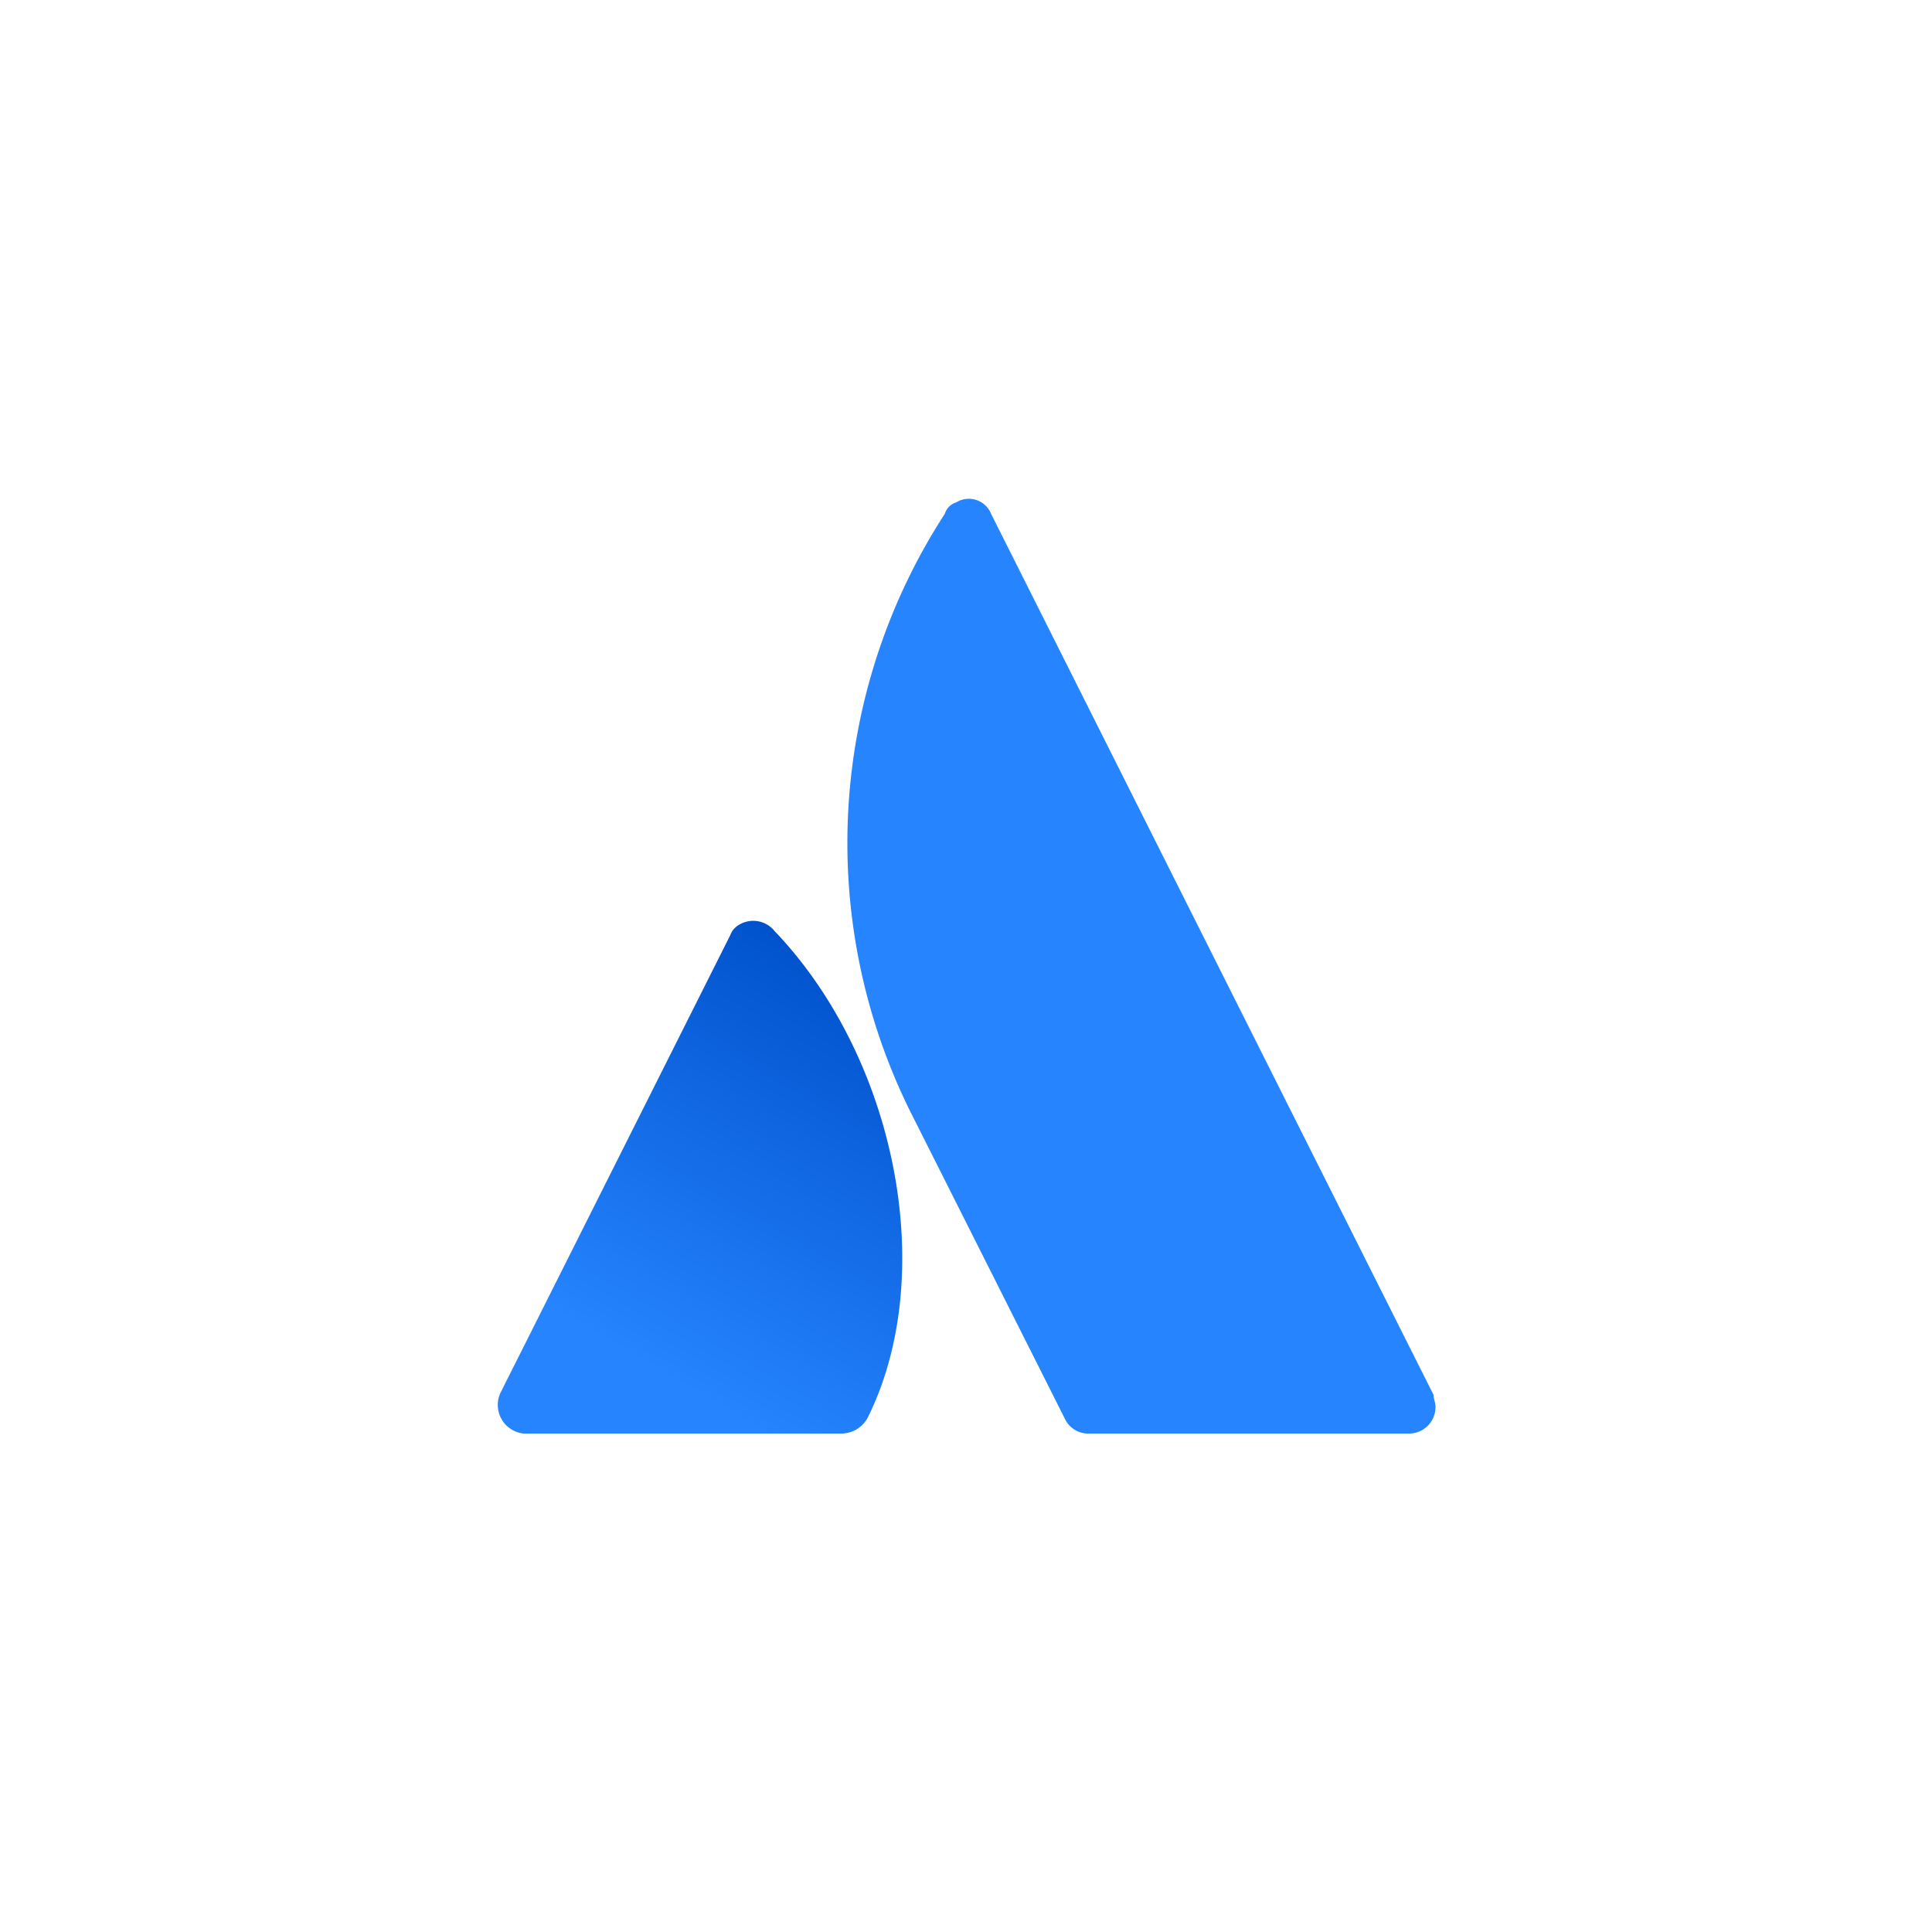
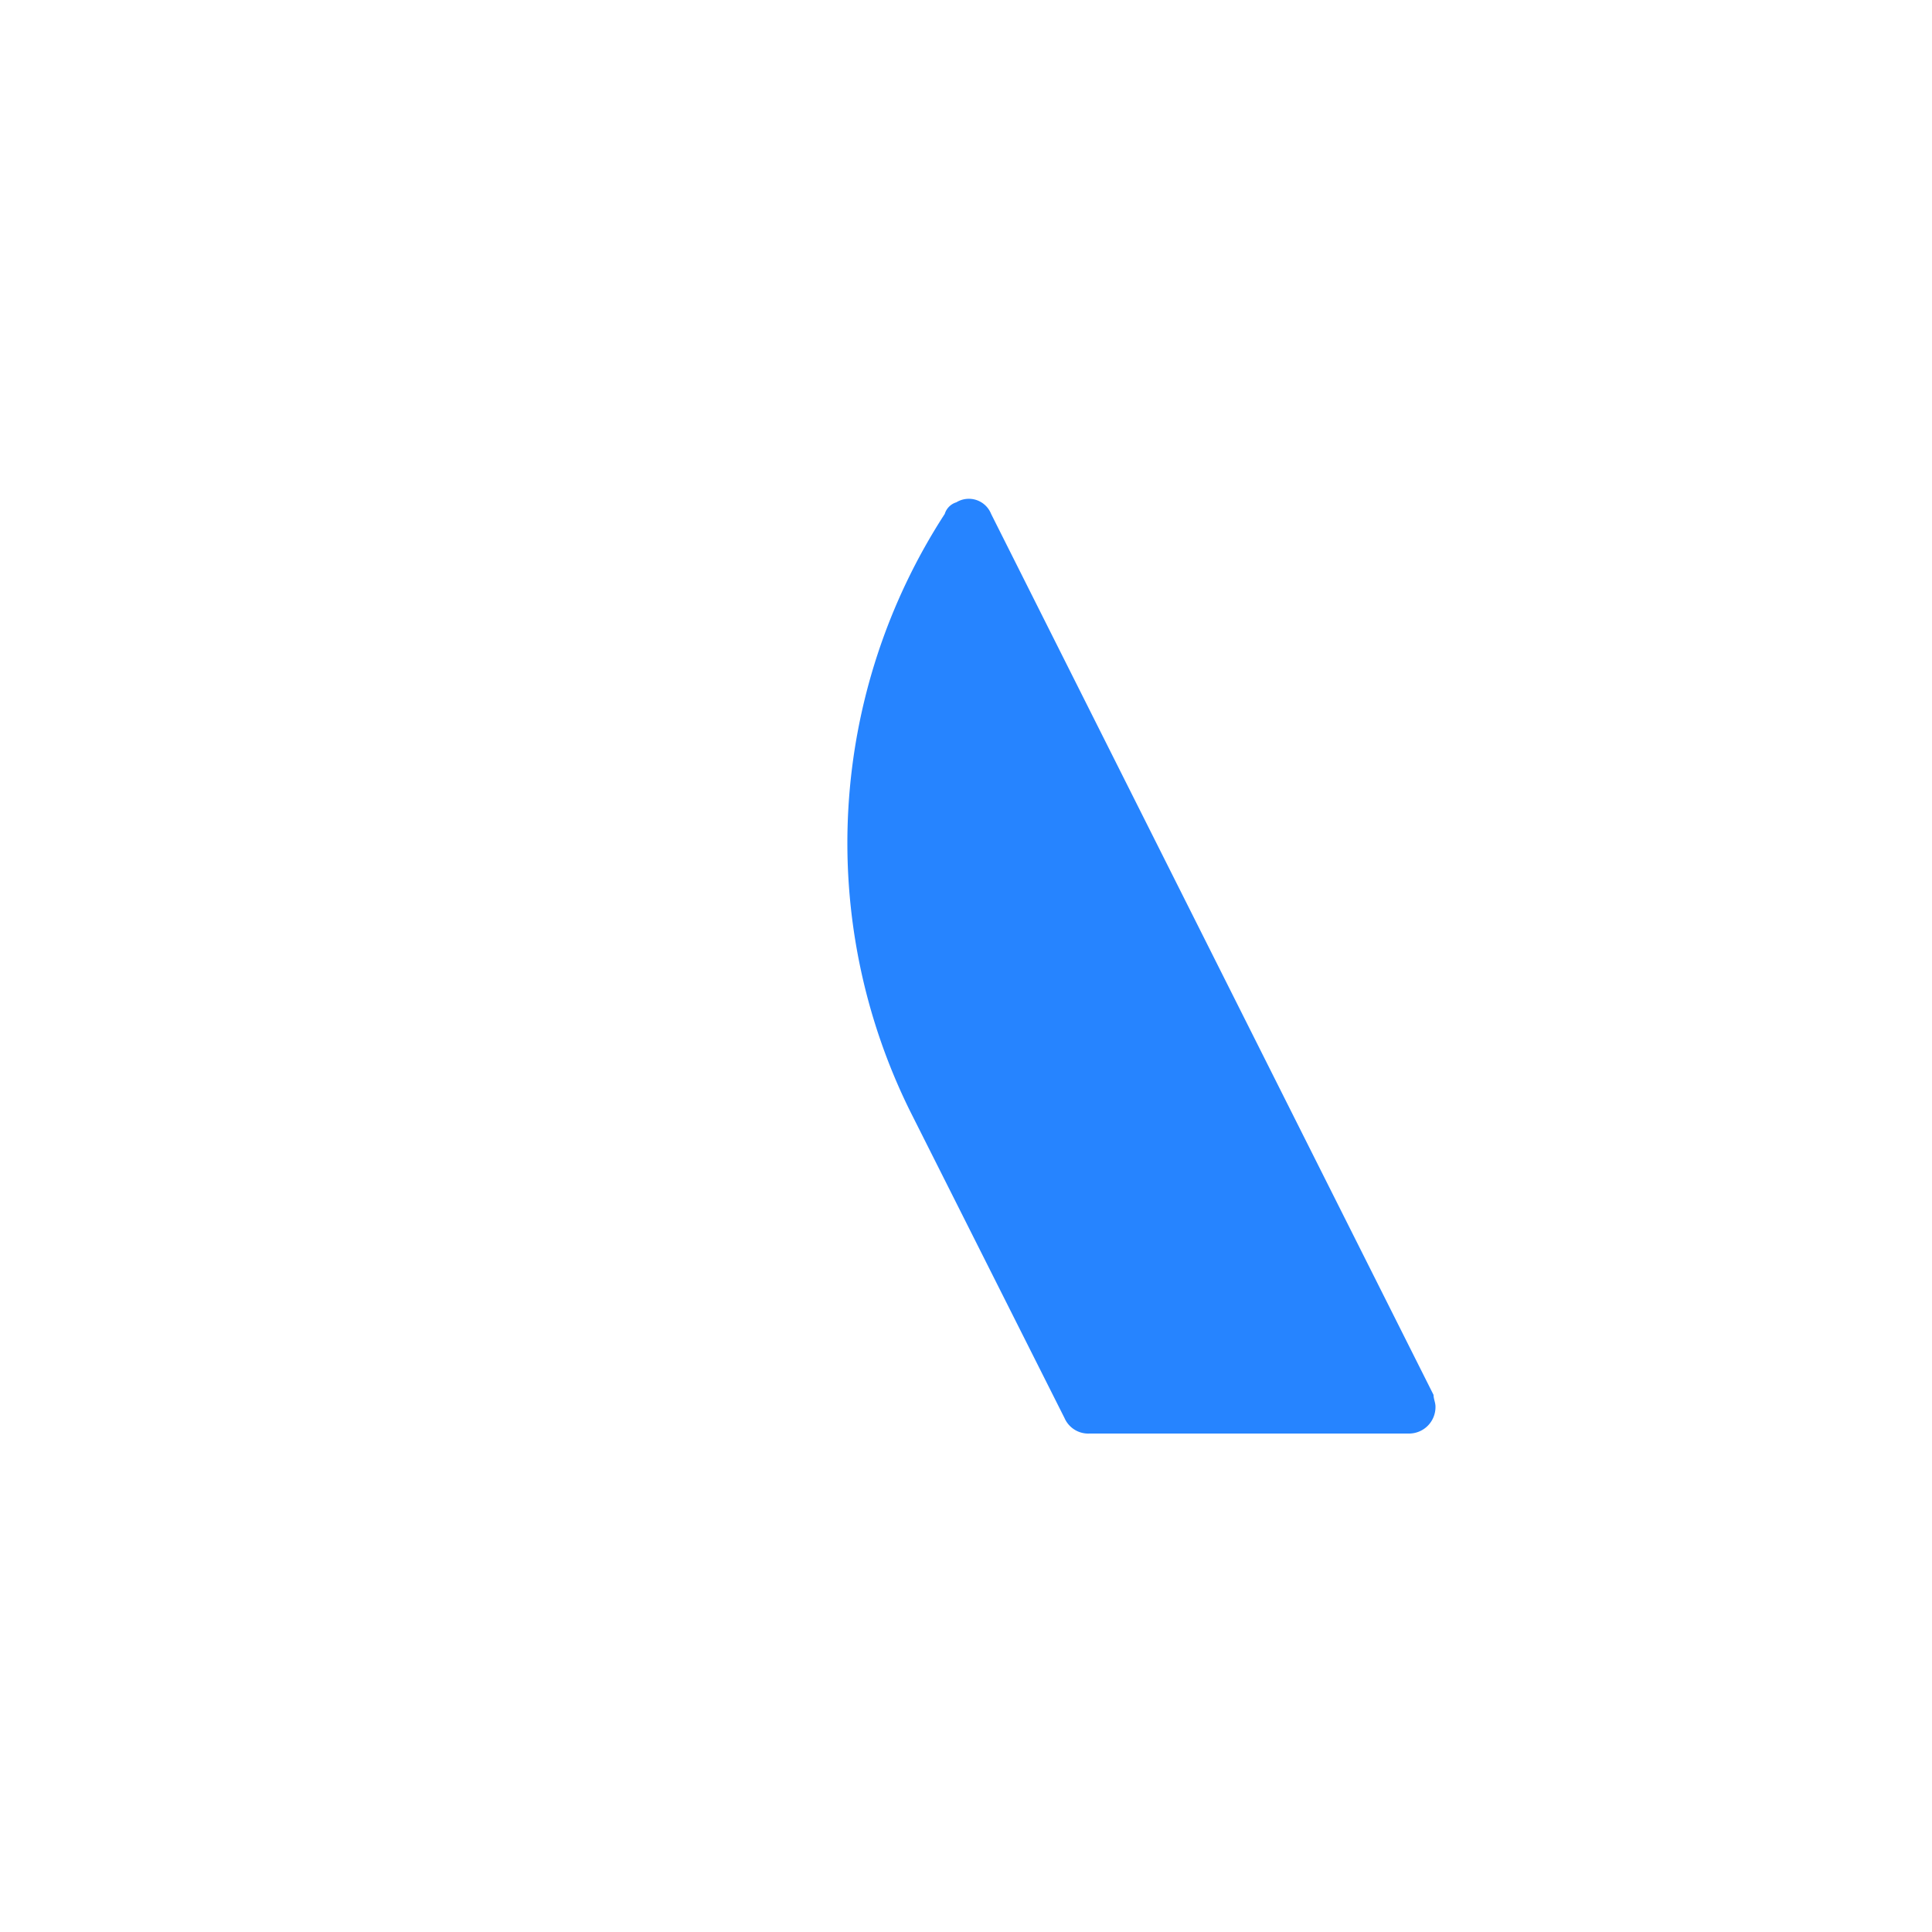
<svg xmlns="http://www.w3.org/2000/svg" id="b4f8de71-e207-49b9-97e6-61ed4d9fae99" data-name="Layer 1" viewBox="0 0 100 100">
  <defs>
    <linearGradient id="b5d48506-b6b5-48a1-9580-66ae70dcae02" x1="-329.32" y1="274.88" x2="-330.47" y2="272.9" gradientTransform="matrix(10.95, 0, 0, -10.95, 3652.31, 3061.36)" gradientUnits="userSpaceOnUse">
      <stop offset="0" stop-color="#0052cc" />
      <stop offset="0.92" stop-color="#2684ff" />
    </linearGradient>
  </defs>
  <title>atlassian</title>
-   <path d="M40.1,48.2a1.42,1.42,0,0,0-1.9-.3,1,1,0,0,0-.4.5L25.9,72.1a1.49,1.49,0,0,0,1.2,2.1H43.6a1.56,1.56,0,0,0,1.3-.8C48.6,66,46.4,54.8,40.1,48.2Z" fill="url(#b5d48506-b6b5-48a1-9580-66ae70dcae02)" />
  <path d="M48.9,26.6a31.3,31.3,0,0,0-1.8,30.9l8,15.9a1.34,1.34,0,0,0,1.3.8H72.9a1.37,1.37,0,0,0,1.4-1.4h0c0-.2-.1-.4-.1-.6L51.3,26.6a1.24,1.24,0,0,0-1.8-.6.9.9,0,0,0-.6.6Z" fill="#2684ff" />
</svg>